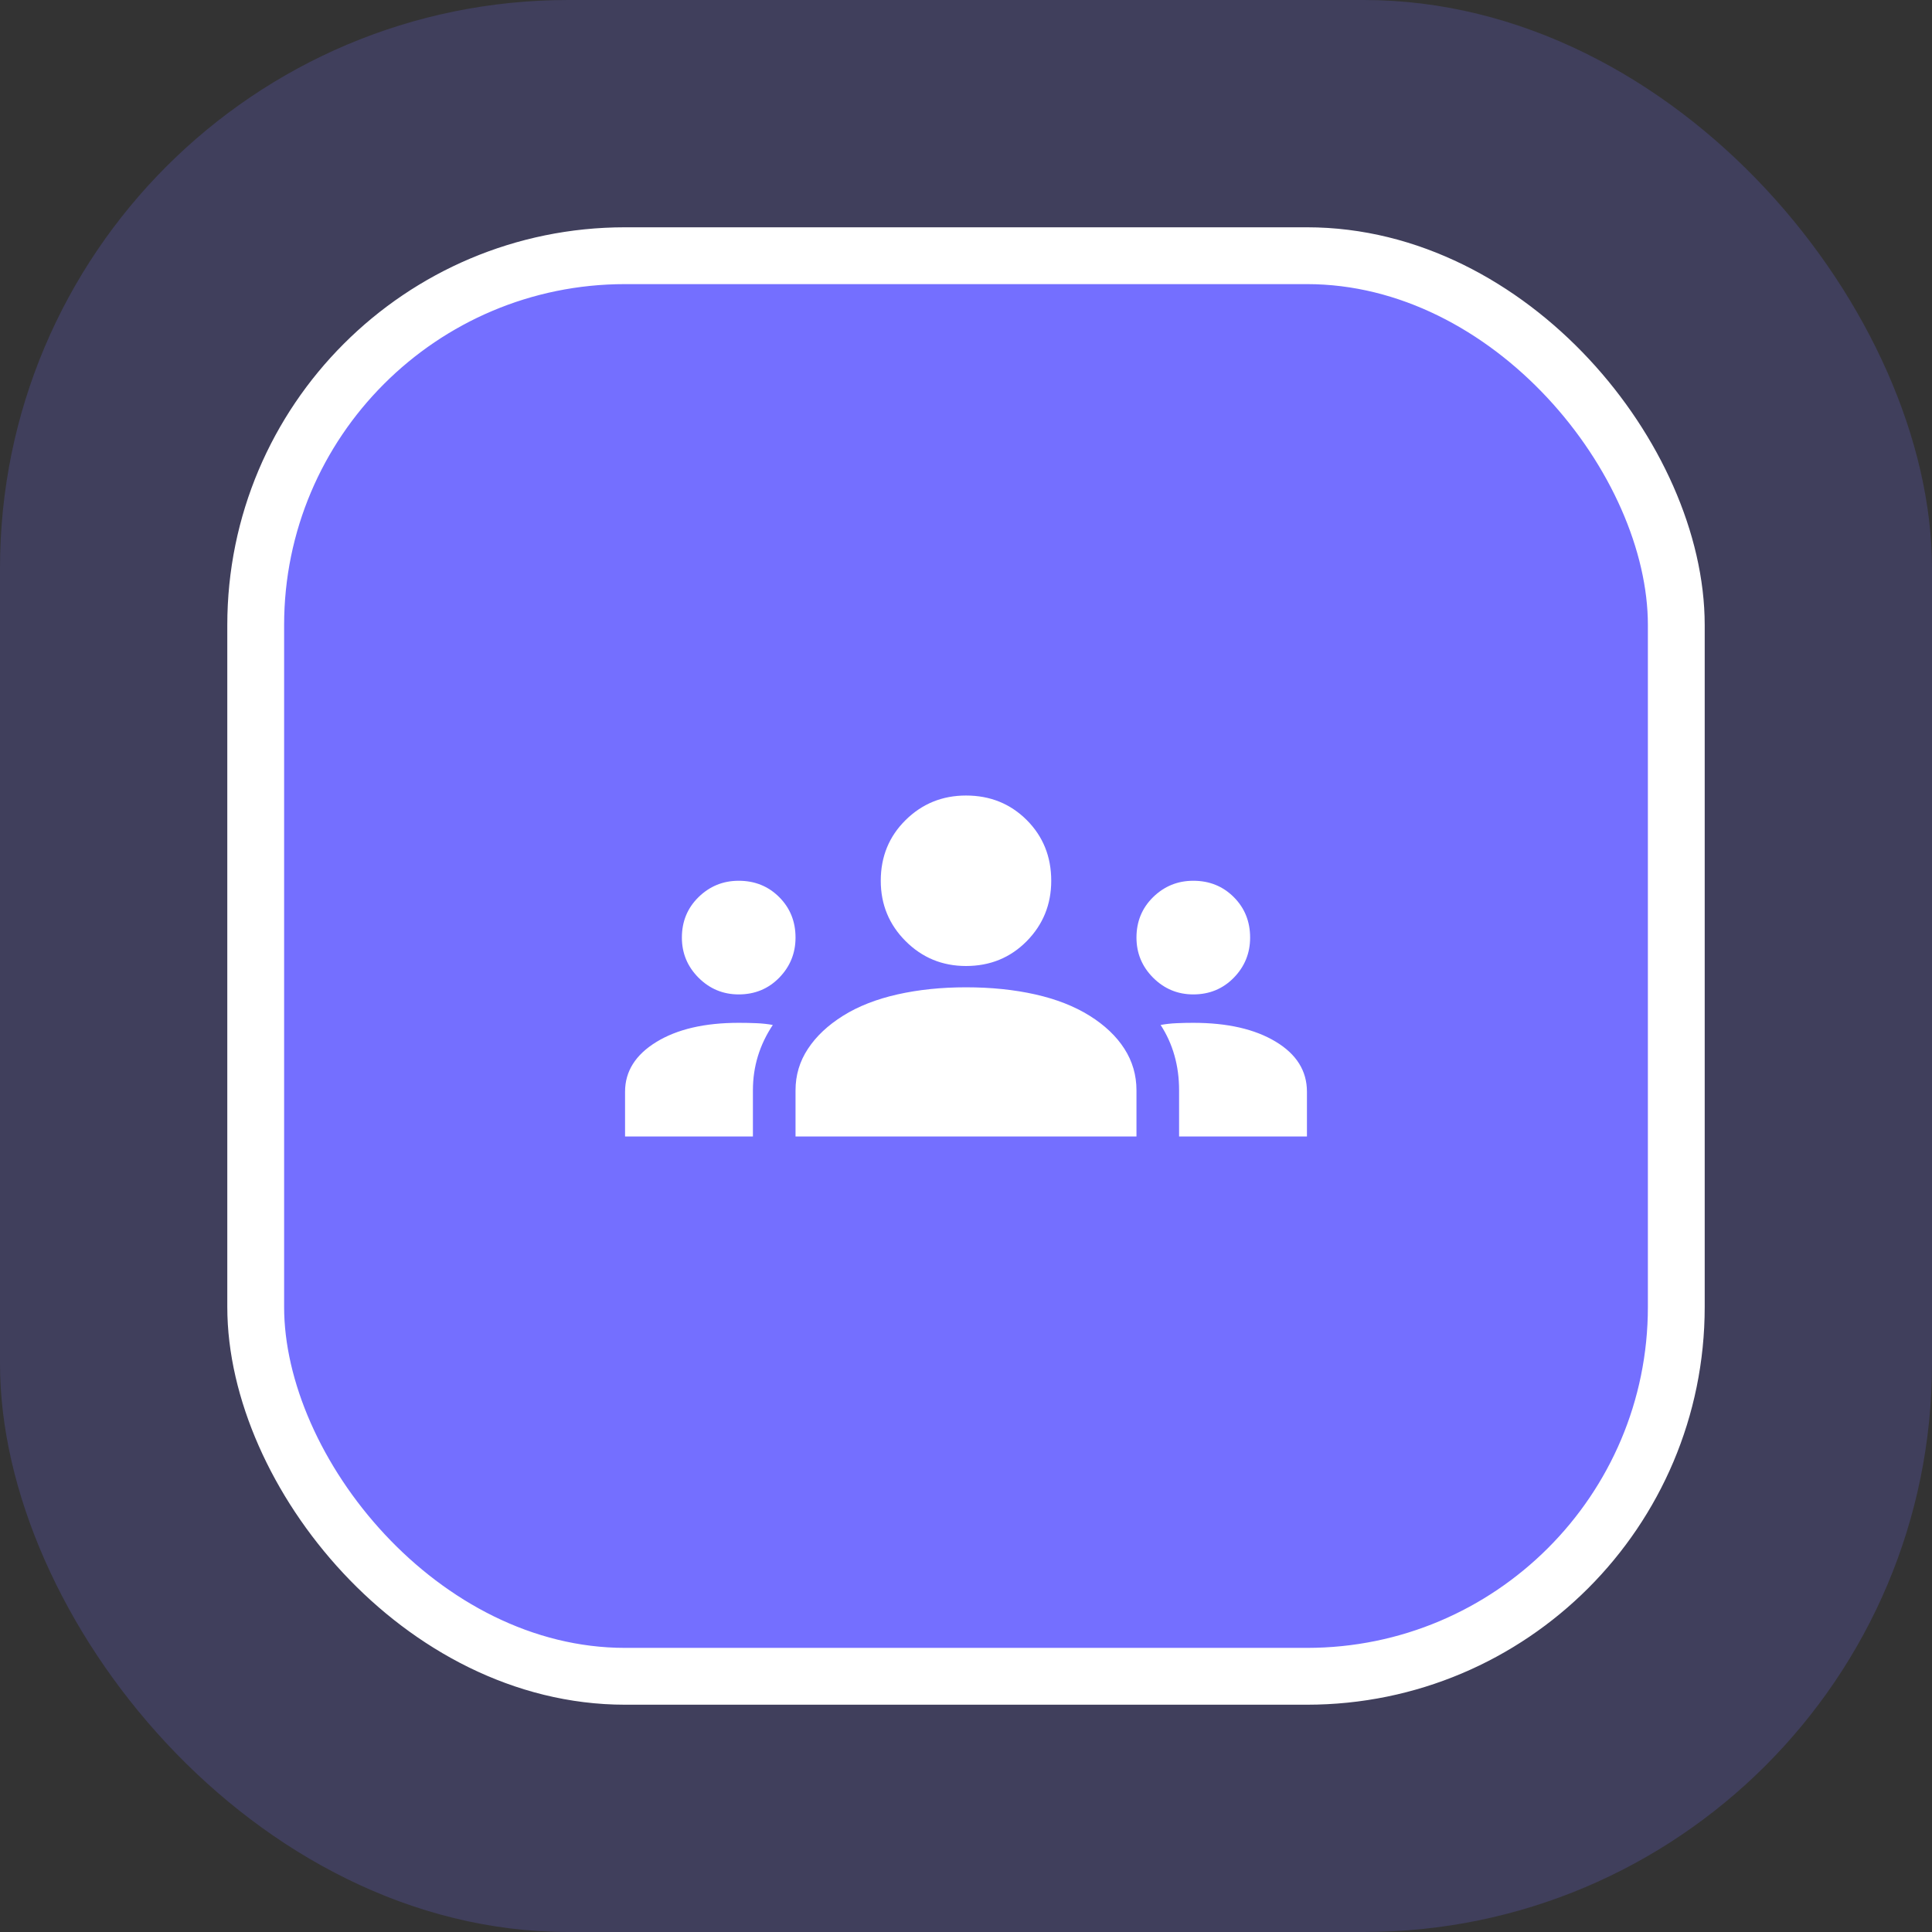
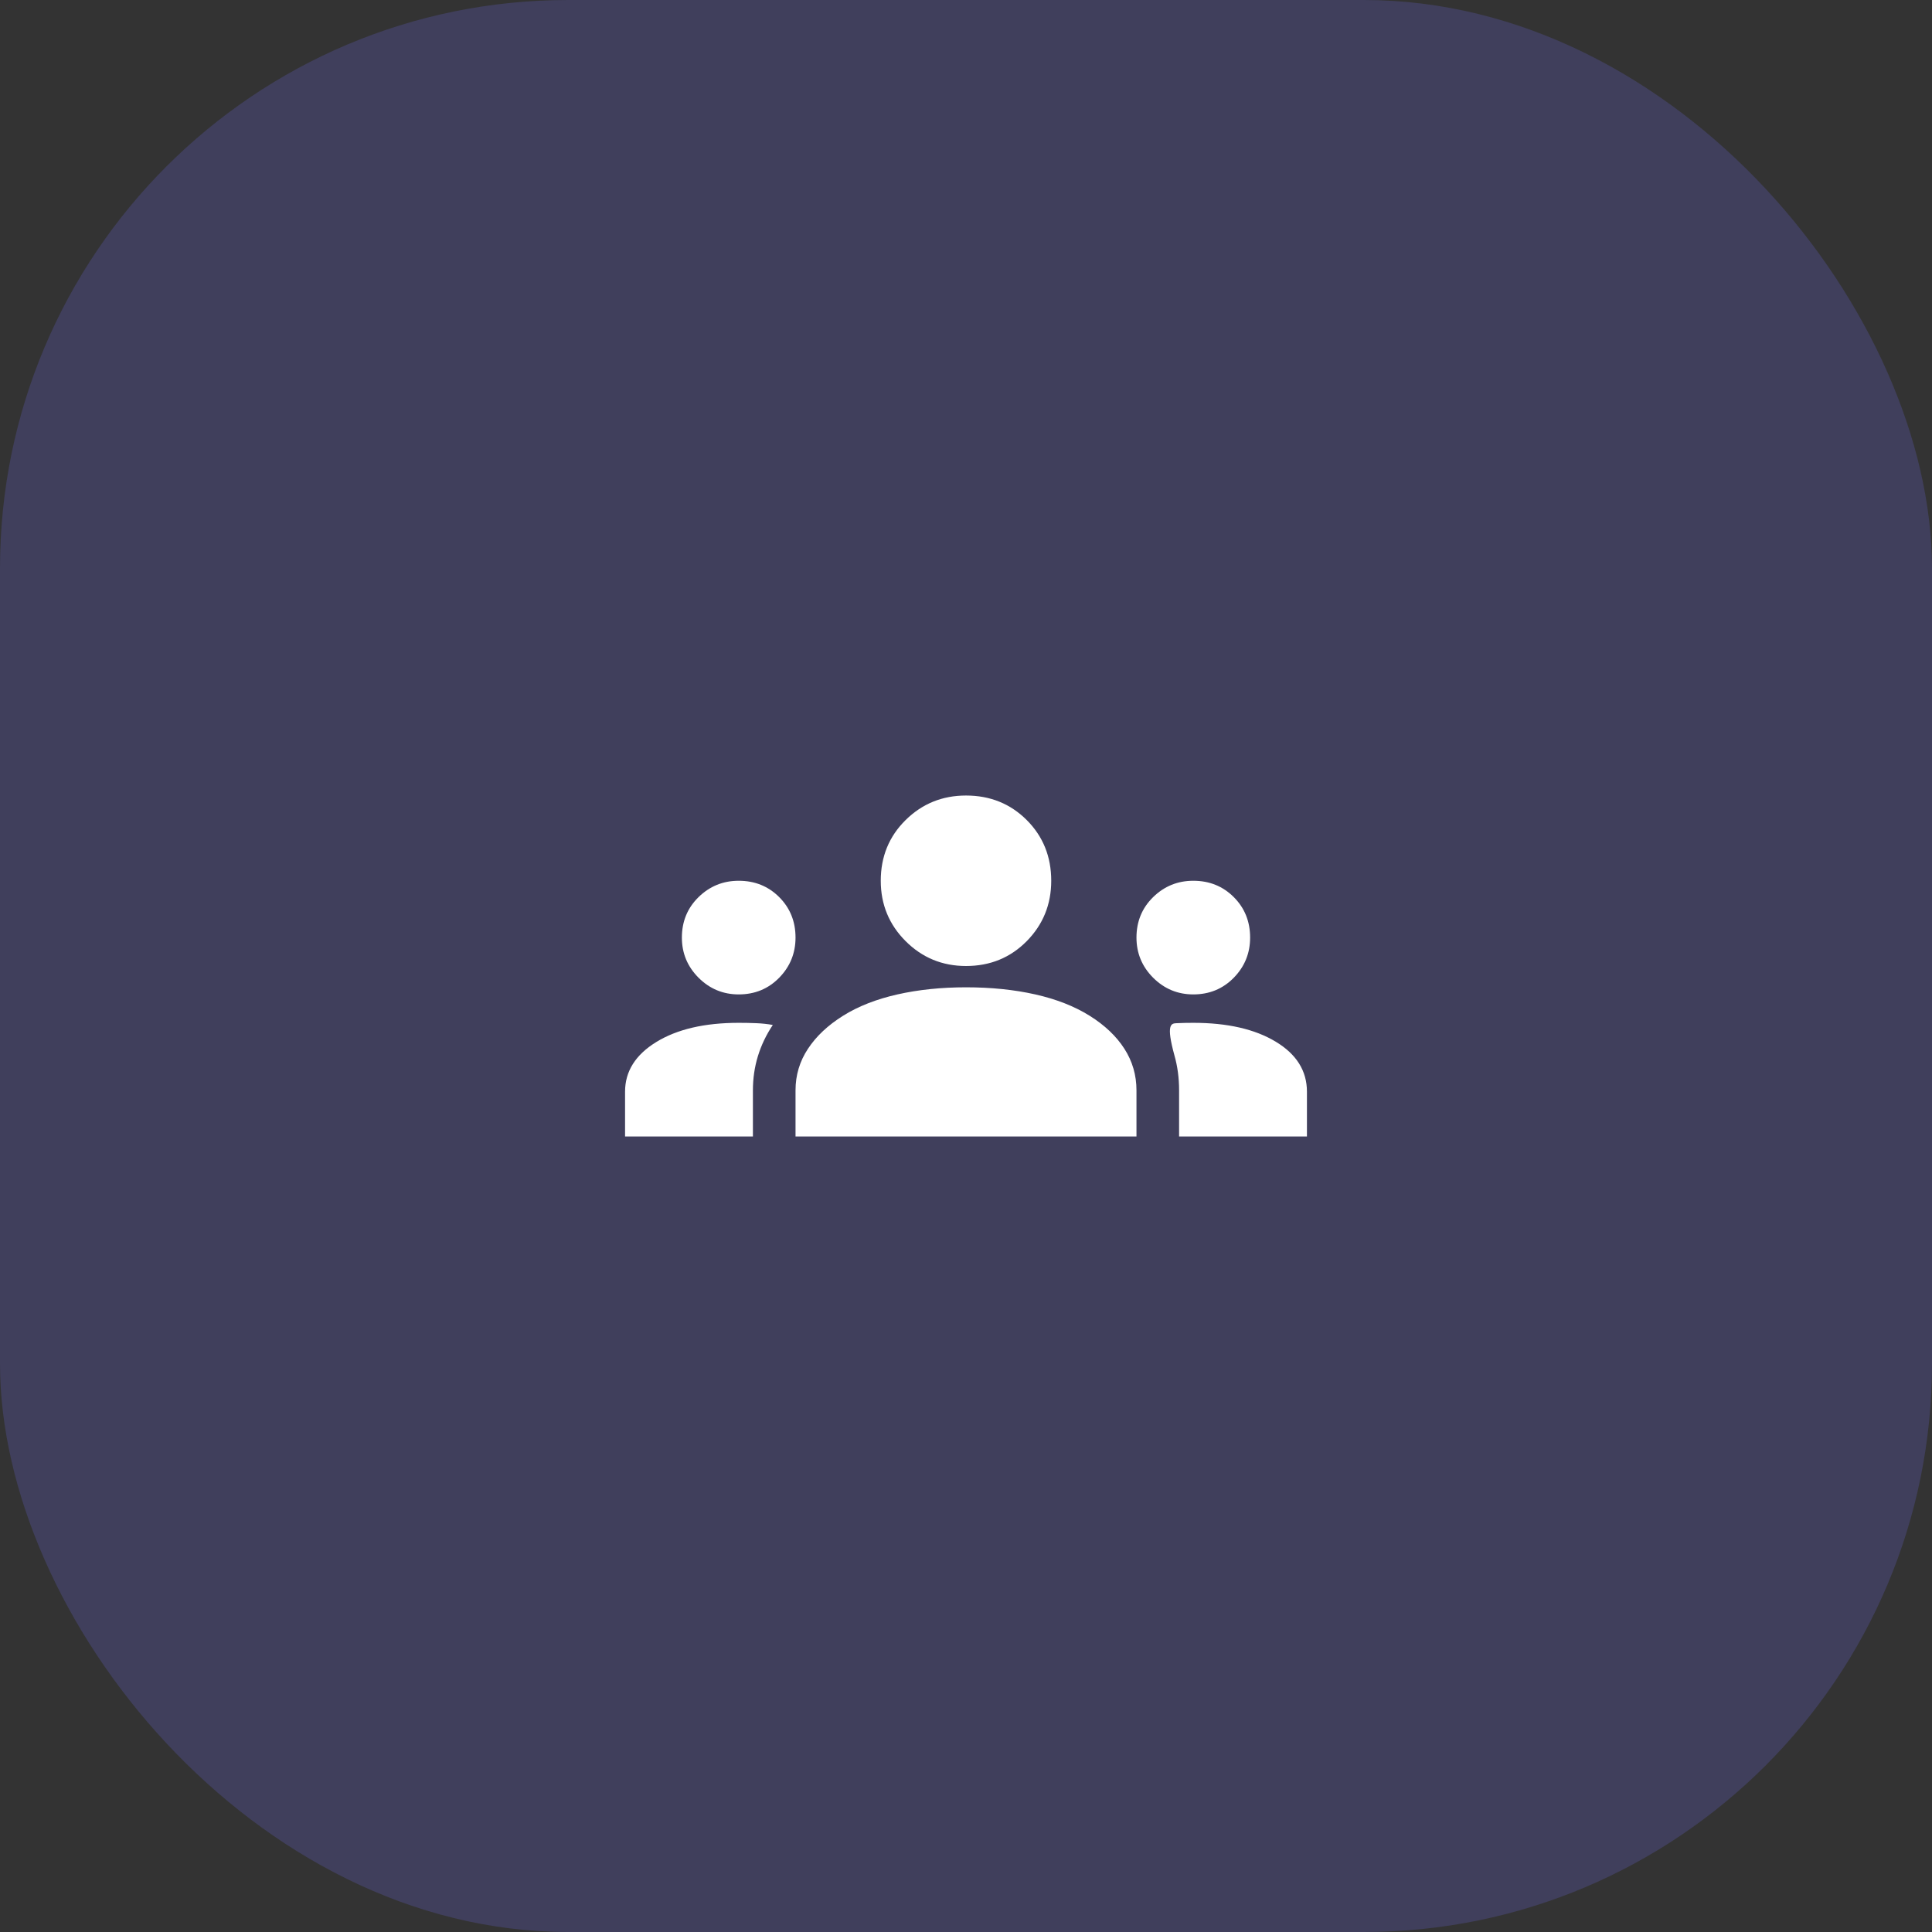
<svg xmlns="http://www.w3.org/2000/svg" width="68" height="68" viewBox="0 0 68 68" fill="none">
  <rect x="0" y="0" width="68" height="68" fill="#333333" stroke="none" />
  <rect width="68" height="68" rx="20" fill="#746FFF" fill-opacity="0.2" />
-   <rect x="9" y="9" width="50" height="50" rx="13" fill="#746FFF" />
-   <rect x="9" y="9" width="50" height="50" rx="13" stroke="white" stroke-width="2" />
-   <path d="M22 40V38.425C22 37.708 22.367 37.125 23.1 36.675C23.833 36.225 24.8 36 26 36C26.217 36 26.425 36.004 26.625 36.013C26.825 36.021 27.017 36.042 27.2 36.075C26.967 36.425 26.792 36.792 26.675 37.175C26.558 37.558 26.5 37.958 26.5 38.375V40H22ZM28 40V38.375C28 37.842 28.146 37.354 28.438 36.913C28.729 36.471 29.142 36.083 29.675 35.75C30.208 35.417 30.846 35.167 31.587 35C32.329 34.833 33.133 34.75 34 34.75C34.883 34.75 35.696 34.833 36.438 35C37.179 35.167 37.817 35.417 38.35 35.75C38.883 36.083 39.292 36.471 39.575 36.913C39.858 37.354 40 37.842 40 38.375V40H28ZM41.5 40V38.375C41.5 37.942 41.446 37.533 41.337 37.15C41.229 36.767 41.067 36.408 40.85 36.075C41.033 36.042 41.221 36.021 41.413 36.013C41.604 36.004 41.8 36 42 36C43.2 36 44.167 36.221 44.9 36.663C45.633 37.104 46 37.692 46 38.425V40H41.5ZM26 35C25.45 35 24.979 34.804 24.587 34.413C24.196 34.021 24 33.55 24 33C24 32.433 24.196 31.958 24.587 31.575C24.979 31.192 25.45 31 26 31C26.567 31 27.042 31.192 27.425 31.575C27.808 31.958 28 32.433 28 33C28 33.55 27.808 34.021 27.425 34.413C27.042 34.804 26.567 35 26 35ZM42 35C41.45 35 40.979 34.804 40.587 34.413C40.196 34.021 40 33.55 40 33C40 32.433 40.196 31.958 40.587 31.575C40.979 31.192 41.45 31 42 31C42.567 31 43.042 31.192 43.425 31.575C43.808 31.958 44 32.433 44 33C44 33.55 43.808 34.021 43.425 34.413C43.042 34.804 42.567 35 42 35ZM34 34C33.167 34 32.458 33.708 31.875 33.125C31.292 32.542 31 31.833 31 31C31 30.15 31.292 29.438 31.875 28.863C32.458 28.288 33.167 28 34 28C34.85 28 35.562 28.288 36.138 28.863C36.712 29.438 37 30.15 37 31C37 31.833 36.712 32.542 36.138 33.125C35.562 33.708 34.85 34 34 34Z" fill="white" />
+   <path d="M22 40V38.425C22 37.708 22.367 37.125 23.1 36.675C23.833 36.225 24.8 36 26 36C26.217 36 26.425 36.004 26.625 36.013C26.825 36.021 27.017 36.042 27.2 36.075C26.967 36.425 26.792 36.792 26.675 37.175C26.558 37.558 26.5 37.958 26.5 38.375V40H22ZM28 40V38.375C28 37.842 28.146 37.354 28.438 36.913C28.729 36.471 29.142 36.083 29.675 35.75C30.208 35.417 30.846 35.167 31.587 35C32.329 34.833 33.133 34.75 34 34.75C34.883 34.75 35.696 34.833 36.438 35C37.179 35.167 37.817 35.417 38.35 35.75C38.883 36.083 39.292 36.471 39.575 36.913C39.858 37.354 40 37.842 40 38.375V40H28ZM41.5 40V38.375C41.5 37.942 41.446 37.533 41.337 37.15C41.033 36.042 41.221 36.021 41.413 36.013C41.604 36.004 41.8 36 42 36C43.2 36 44.167 36.221 44.9 36.663C45.633 37.104 46 37.692 46 38.425V40H41.5ZM26 35C25.45 35 24.979 34.804 24.587 34.413C24.196 34.021 24 33.55 24 33C24 32.433 24.196 31.958 24.587 31.575C24.979 31.192 25.45 31 26 31C26.567 31 27.042 31.192 27.425 31.575C27.808 31.958 28 32.433 28 33C28 33.55 27.808 34.021 27.425 34.413C27.042 34.804 26.567 35 26 35ZM42 35C41.45 35 40.979 34.804 40.587 34.413C40.196 34.021 40 33.55 40 33C40 32.433 40.196 31.958 40.587 31.575C40.979 31.192 41.45 31 42 31C42.567 31 43.042 31.192 43.425 31.575C43.808 31.958 44 32.433 44 33C44 33.55 43.808 34.021 43.425 34.413C43.042 34.804 42.567 35 42 35ZM34 34C33.167 34 32.458 33.708 31.875 33.125C31.292 32.542 31 31.833 31 31C31 30.15 31.292 29.438 31.875 28.863C32.458 28.288 33.167 28 34 28C34.85 28 35.562 28.288 36.138 28.863C36.712 29.438 37 30.15 37 31C37 31.833 36.712 32.542 36.138 33.125C35.562 33.708 34.85 34 34 34Z" fill="white" />
</svg>